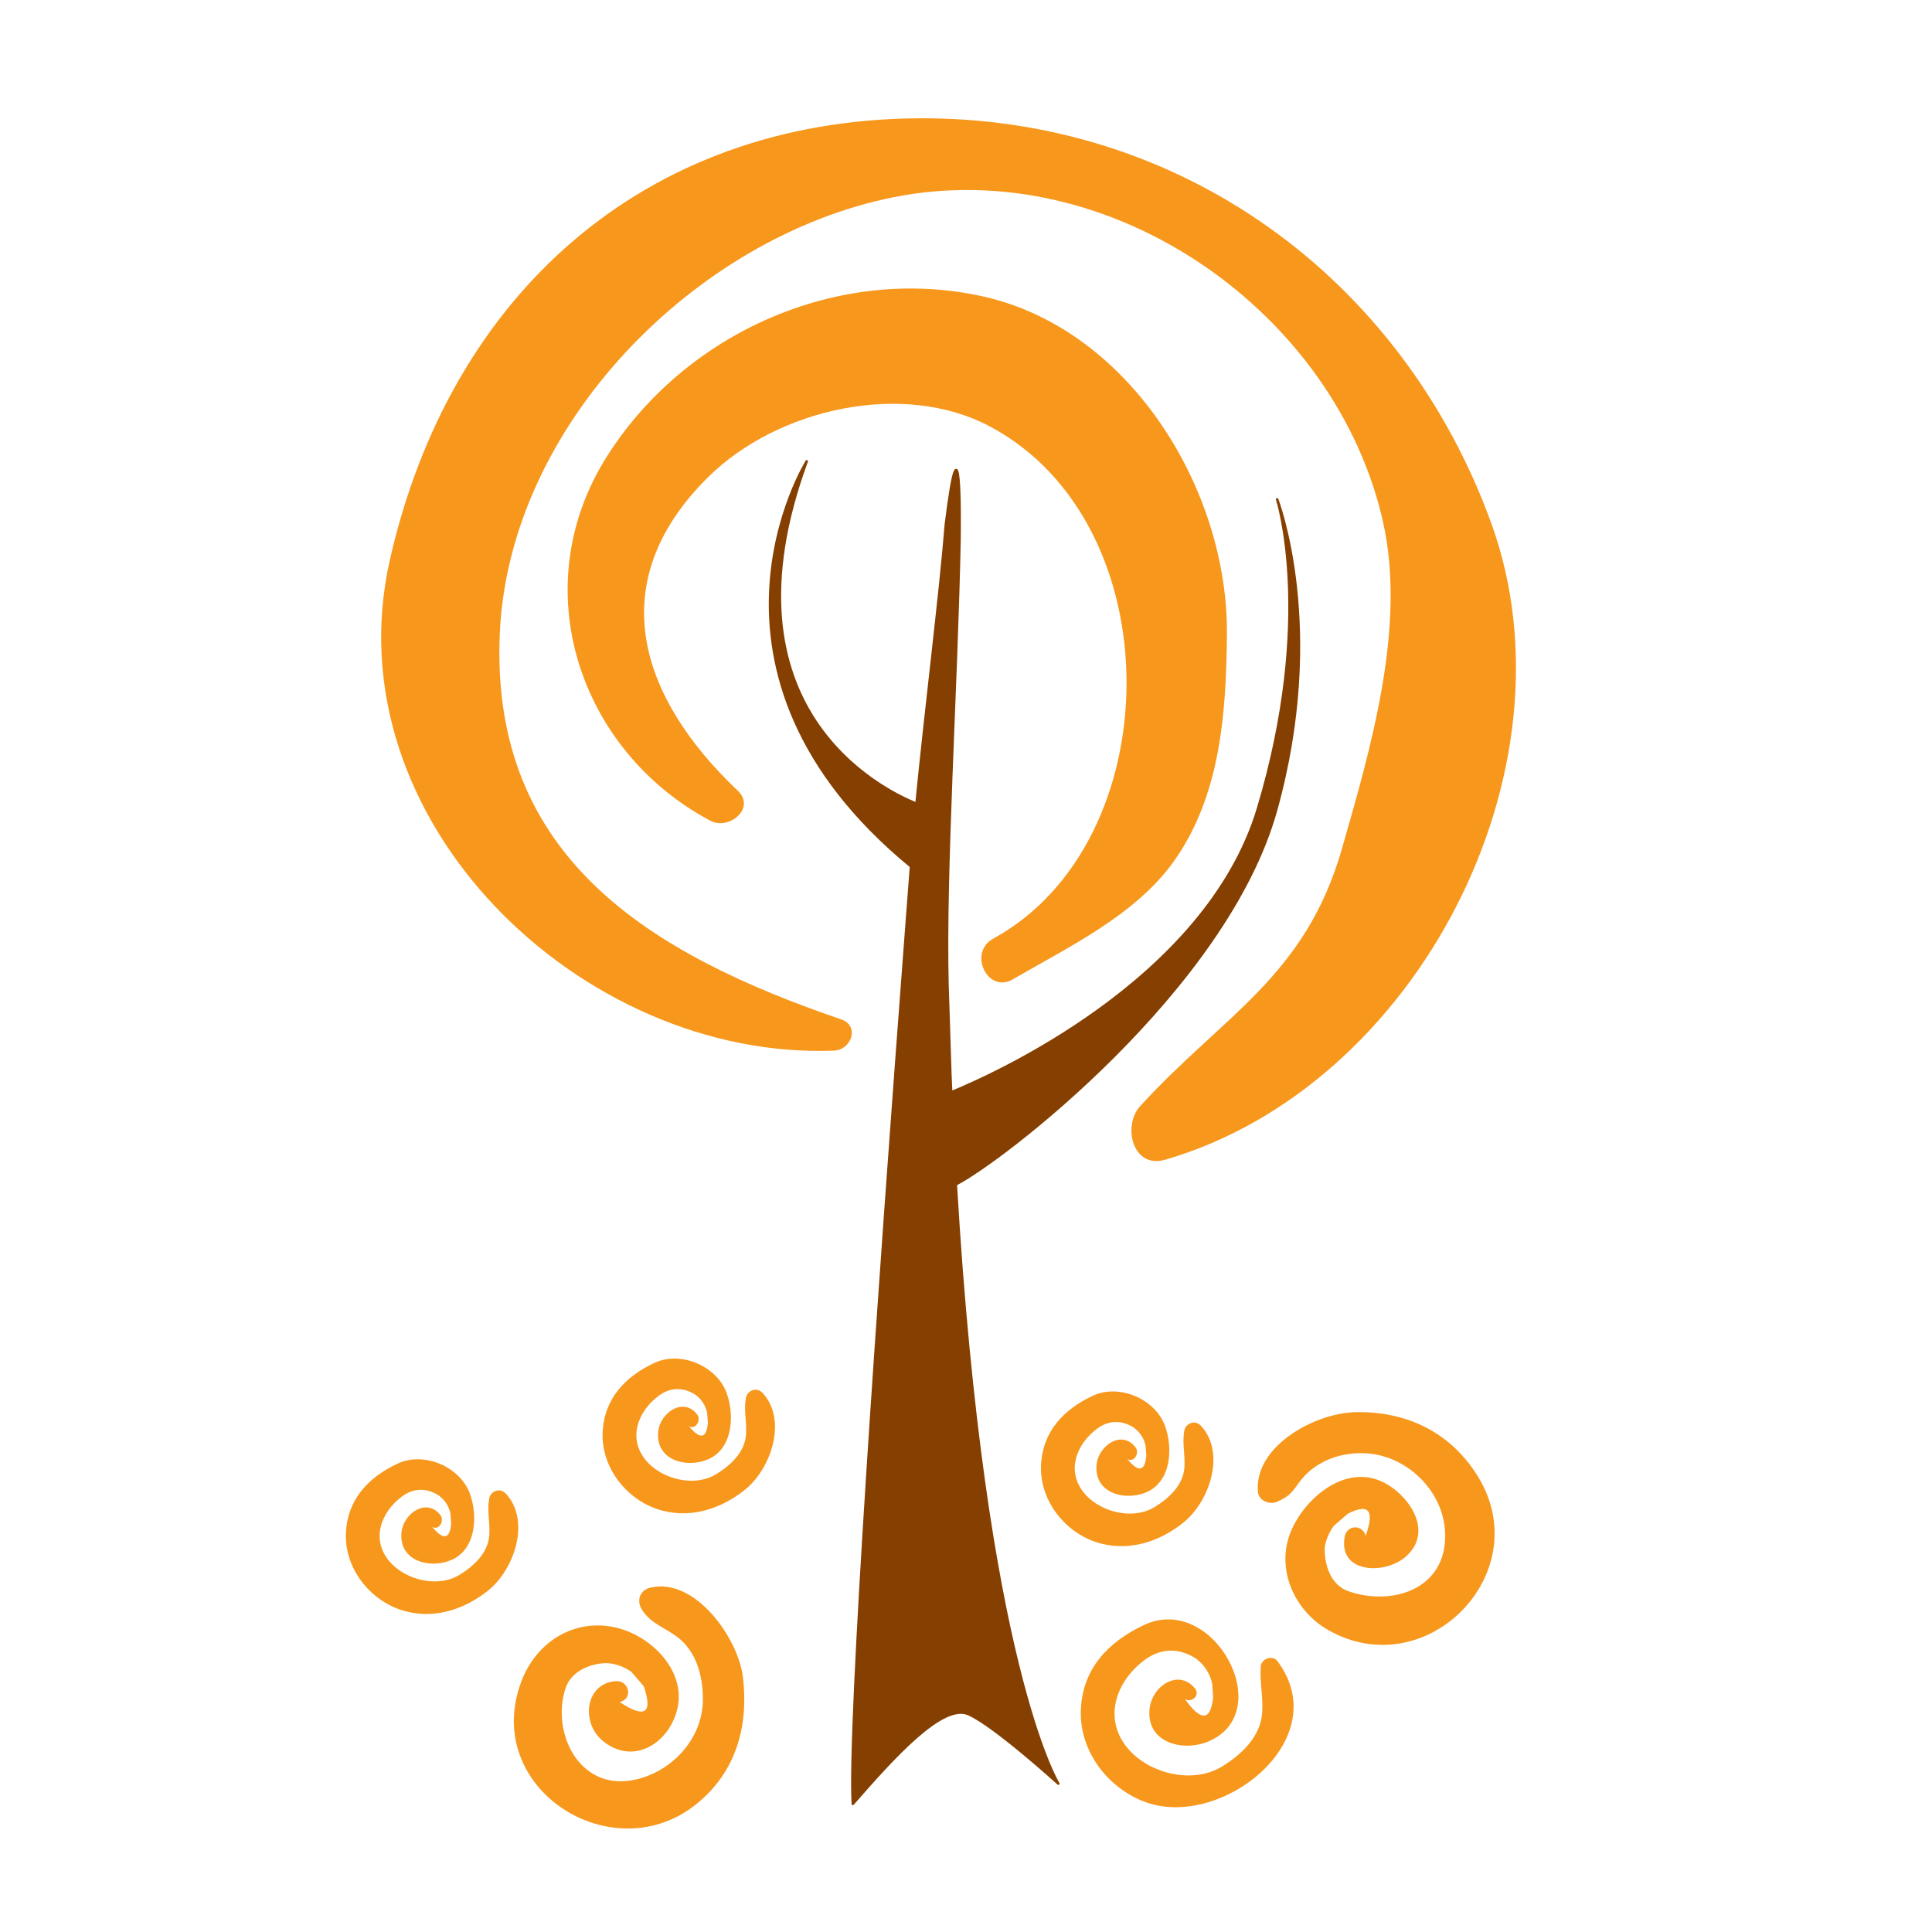
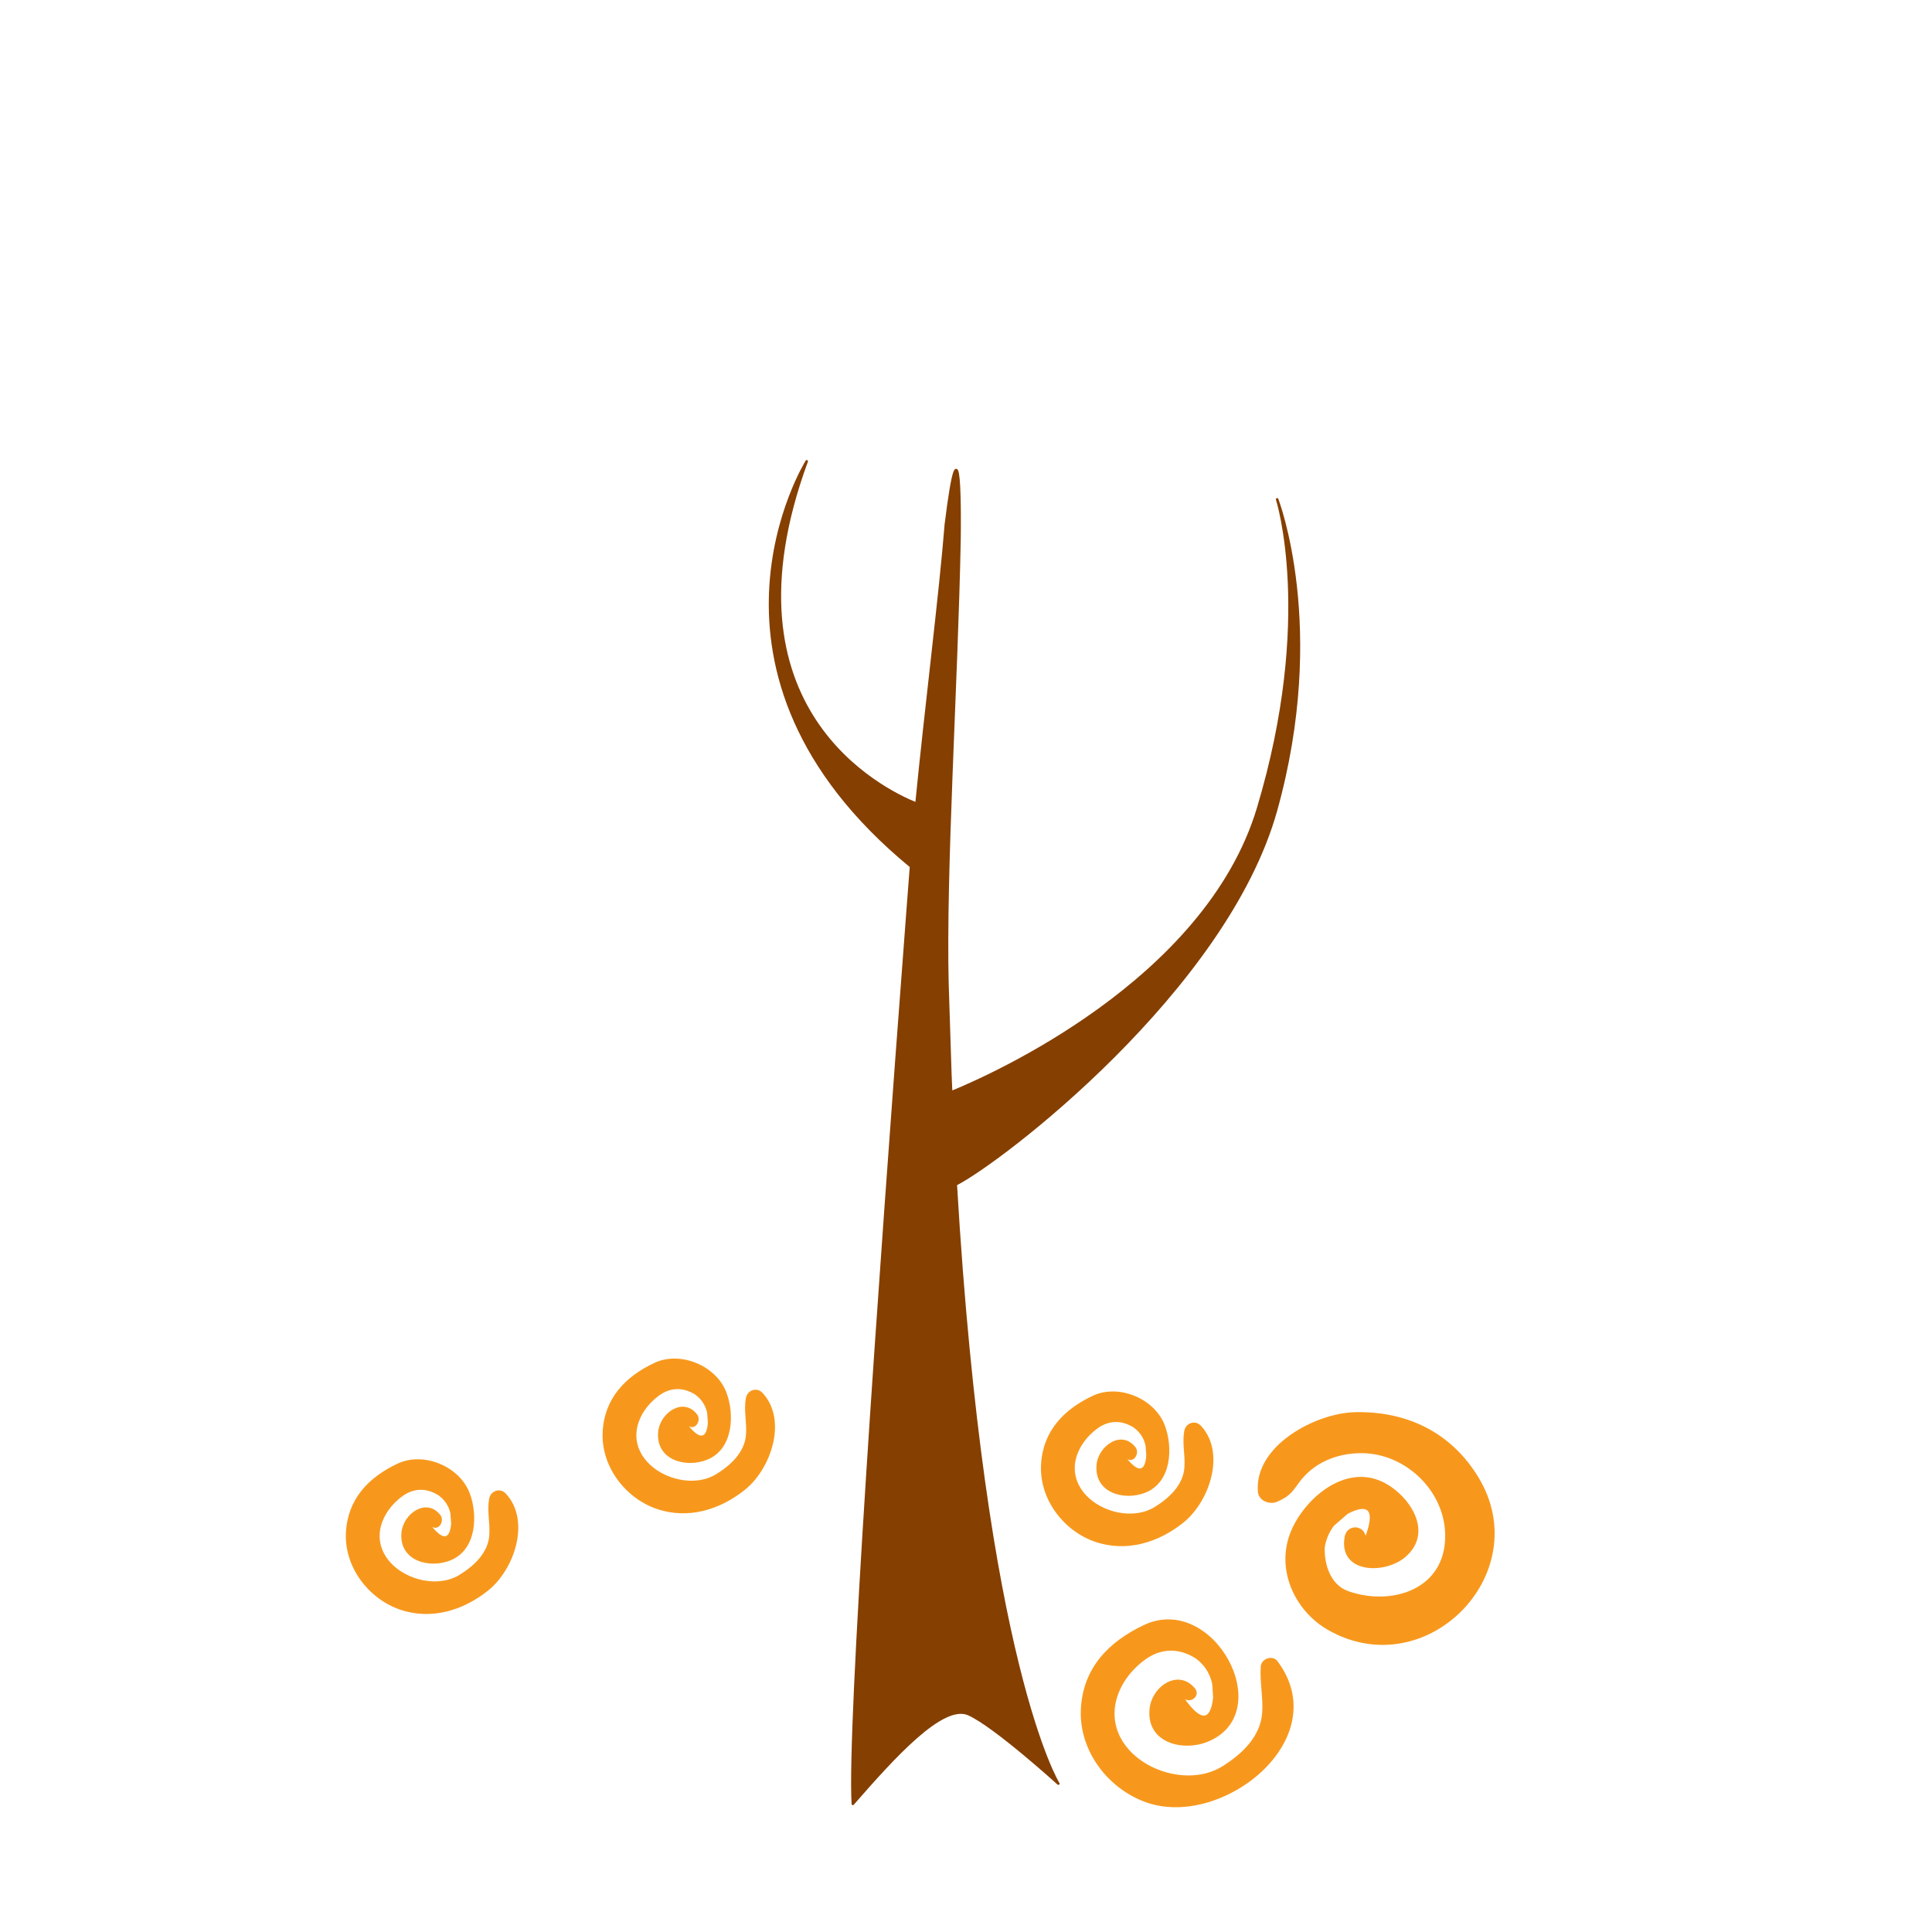
<svg xmlns="http://www.w3.org/2000/svg" version="1.1" id="Layer_1" x="0px" y="0px" width="200px" height="200px" viewBox="0 0 200 200" style="enable-background:new 0 0 200 200;" xml:space="preserve">
  <g>
    <g>
      <path style="fill:#77CEE0;" d="M927.917,1016.316c-9.532-23.855-21.111-47.203-34.579-69.922l-35.846,62.086    c23.432,4.125,47.132,7.213,70.925,9.113C928.248,1017.168,928.087,1016.742,927.917,1016.316z" />
      <path style="fill:#77CEE0;" d="M955.775,1005.186c1.896,4.746,3.708,9.502,5.447,14.266c28.749,0.947,57.511,0.07,85.976-2.848    L950,848.252l-39.567,68.533C928.519,945.447,943.717,975.006,955.775,1005.186z" />
      <path style="fill:#029FB3;" d="M989.392,1156.064c1.074,21.211,0.648,42.467-1.312,63.715c-0.878,9.516-2.062,19.01-3.547,28.473    h196.407l-32.907-56.996C1092.84,1176.766,1039.978,1165.035,989.392,1156.064z" />
      <path style="fill:#00BDD6;" d="M971.284,1050.057c7.236,24.721,12.383,49.623,15.416,74.619    c42.388,7.283,86.27,16.465,131.359,27.504c2.875,0.703,5.771,1.438,8.658,2.156l-62.783-108.742    c-26.396,3.209-52.455,4.625-77.827,4.625C981.14,1050.219,976.198,1050.16,971.284,1050.057z" />
-       <path style="fill:#00BDD6;" d="M955.862,1119.676c-3.398-23.715-8.844-47.406-16.344-70.998    c-34.73-2.27-67.676-6.877-97.924-12.662l-39.654,68.684c19.952,0.729,40.229,1.967,60.812,3.746    C892.771,1111.039,923.856,1114.797,955.862,1119.676z" />
      <path style="fill:#029FB3;" d="M959.157,1150.988c-61.531-9.744-119.604-15.271-174.348-16.617l-65.75,113.881h235.176    C959.693,1215.984,961.351,1183.498,959.157,1150.988z" />
    </g>
  </g>
  <g>
    <g>
      <path style="fill:#853F00;stroke:#853F00;stroke-width:0.256;stroke-linecap:square;stroke-linejoin:round;" d="M132.208,51.69    c0,0,3.935,12.294-1.967,31.969c-5.399,17.995-27.966,27.861-31.779,29.41c-0.025-0.605-0.053-1.186-0.078-1.804l-0.301-9.344    c-0.301-11.775,0.953-30.966,1.246-46.101c0.024-1.925,0.15-14.129-1.415-1.54c-0.564,7.142-2.086,19.137-3.04,28.919    c-3.415-1.37-20.814-9.759-11.361-35.447c0,0-13.653,21.841,10.794,41.943l-0.417,5.472c-2.993,39.486-6.084,83.594-5.606,91.574    c4.193-4.798,9.29-10.489,11.985-9.291c2.696,1.201,9.29,7.191,9.29,7.191s-7.69-12.355-10.617-62.031    c4.703-2.384,27.974-20.188,33.145-38.707C137.372,64.969,132.208,51.69,132.208,51.69z" />
      <g>
-         <path style="fill:#F7981D;" d="M76.373,81.852c-10.083-9.557-14.15-21.463-3.106-32.422c7.185-7.133,20.214-10.086,29.244-5.264     c18.954,10.123,18.561,43.017,0.311,52.998c-2.64,1.444-0.595,5.727,2.006,4.223c5.838-3.381,12.741-6.671,16.706-12.25     c4.837-6.806,5.407-15.43,5.477-23.488c0.129-14.921-10.01-31.569-25.26-34.964c-14.982-3.335-30.89,3.786-38.969,16.637     c-8.533,13.57-2.8,30.438,10.757,37.642C75.467,85.987,78.28,83.659,76.373,81.852L76.373,81.852z" />
-       </g>
+         </g>
      <g>
-         <path style="fill:#F7981D;" d="M87.093,105.533c-19.603-6.723-36.422-16.65-35.35-40.04c0.983-21.47,20.229-40.956,40.713-45.067     c22.667-4.552,45.931,12.014,50.736,33.705c2.396,10.816-1.33,23.447-4.273,33.72c-3.815,13.303-12.271,17.209-20.895,26.659     c-1.831,2.009-0.817,6.536,2.603,5.542c26.06-7.563,43.006-40.359,33.752-65.881c-9.175-25.303-32.067-42.142-59.411-41.925     c-28.35,0.226-48.416,18.344-54.61,45.714C34.25,84.958,60.28,109.8,86.357,108.76C88.112,108.691,89.037,106.2,87.093,105.533     L87.093,105.533z" />
-       </g>
+         </g>
    </g>
    <g>
      <g>
-         <path style="fill:#F7981D;" d="M63.76,174.029c-3.179,0.214-3.645,4.267-1.409,6.148c3.046,2.568,6.688,0.475,7.69-2.978     c1.185-4.087-2.544-7.808-6.187-8.692c-4.369-1.059-8.32,1.456-9.864,5.502c-4.265,11.177,9.57,19.887,18.283,12.6     c3.977-3.33,5.223-7.975,4.639-12.969c-0.474-4.042-4.965-10.409-9.608-9.281c-1.124,0.273-1.427,1.395-0.833,2.307     c0.896,1.379,2.224,1.764,3.544,2.721c2.087,1.515,2.744,4.105,2.747,6.524c0.003,4.151-3.343,7.683-7.35,8.384     c-5.537,0.966-8.362-5.012-6.859-9.555c0.599-1.804,2.735-2.64,4.462-2.565c0.857,0.1,1.64,0.398,2.348,0.896     c0.43,0.496,0.86,0.996,1.289,1.499c0.943,2.817,0.105,3.354-2.509,1.617C65.56,175.914,65.141,173.937,63.76,174.029     L63.76,174.029z" />
-       </g>
+         </g>
    </g>
    <g>
      <g>
        <path style="fill:#F7981D;" d="M139.201,159.077c-0.687,3.813,4.141,3.962,6.306,2.084c3.031-2.631,0.276-6.512-2.429-7.779     c-3.935-1.838-8.059,1.808-9.442,5.14c-1.615,3.891,0.359,8.217,3.837,10.207c10.132,5.794,21.585-5.801,15.596-15.759     c-2.806-4.668-7.416-6.906-12.791-6.782c-4.133,0.096-10.449,3.49-10.062,8.234c0.075,0.951,1.222,1.379,2,1.035     c1.119-0.495,1.467-0.857,2.176-1.866c1.536-2.189,4.042-3.192,6.647-3.159c4.486,0.06,8.49,3.888,8.567,8.432     c0.1,5.667-5.521,7.44-10.03,5.855c-1.864-0.658-2.503-2.804-2.438-4.545c0.133-0.82,0.45-1.565,0.95-2.228     c0.481-0.419,0.963-0.831,1.442-1.248c2.173-1.108,2.787-0.344,1.843,2.289C141.051,157.775,139.424,157.838,139.201,159.077     L139.201,159.077z" />
      </g>
    </g>
    <g>
      <g>
        <path style="fill:#F7981D;" d="M72.176,146.436c-1.418-1.869-3.854-0.199-4.041,1.785c-0.276,2.951,2.907,3.782,5.1,2.876     c2.679-1.105,2.815-4.667,1.971-6.929c-1.04-2.788-4.757-4.344-7.453-3.086c-3.04,1.42-5.198,3.705-5.367,7.164     c-0.173,3.543,2.324,6.828,5.587,7.952c3.262,1.121,6.566,0.088,9.14-1.975c2.71-2.171,4.427-7.211,1.835-10.021     c-0.604-0.655-1.597-0.299-1.739,0.55c-0.224,1.298,0.11,2.415,0.018,3.745c-0.124,1.851-1.615,3.198-3.061,4.095     c-2.211,1.373-5.51,0.578-7.174-1.27c-2.096-2.326-0.977-5.229,1.216-6.844c1.205-0.888,2.533-0.885,3.767-0.105     c0.648,0.476,1.057,1.103,1.228,1.875c0.027,0.345,0.053,0.692,0.077,1.041c-0.138,1.636-0.792,1.758-1.957,0.363     C72.064,148.038,72.595,146.985,72.176,146.436L72.176,146.436z" />
      </g>
    </g>
    <g>
      <g>
        <path style="fill:#F7981D;" d="M123.692,174.769c-1.733-2.069-4.47-0.199-4.693,2.164c-0.332,3.516,3.489,4.429,6.068,3.354     c7.275-3.037,0.547-15.464-6.651-12.064c-3.714,1.758-6.341,4.516-6.527,8.757c-0.189,4.308,2.851,8.227,6.792,9.608     c7.85,2.758,19.6-6.552,13.57-14.613c-0.515-0.689-1.684-0.282-1.739,0.547c-0.112,1.636,0.258,3.114,0.148,4.772     c-0.166,2.509-2.148,4.319-4.101,5.542c-2.985,1.873-7.412,0.829-9.665-1.676c-2.825-3.146-1.369-7.155,1.633-9.344     c1.699-1.242,3.567-1.227,5.289-0.115c0.892,0.681,1.45,1.559,1.676,2.636c0.029,0.476,0.059,0.944,0.088,1.417     c-0.276,2.41-1.249,2.459-2.913,0.143C123.397,176.32,124.277,175.47,123.692,174.769L123.692,174.769z" />
      </g>
    </g>
    <g>
      <g>
        <path style="fill:#F7981D;" d="M117.557,149.836c-1.418-1.866-3.854-0.192-4.041,1.788c-0.275,2.953,2.907,3.782,5.101,2.876     c2.679-1.108,2.815-4.668,1.971-6.928c-1.042-2.789-4.758-4.344-7.453-3.087c-3.039,1.419-5.198,3.702-5.367,7.164     c-0.173,3.543,2.324,6.829,5.588,7.953c3.261,1.12,6.564,0.083,9.139-1.975c2.711-2.169,4.428-7.211,1.836-10.021     c-0.604-0.658-1.597-0.301-1.741,0.546c-0.222,1.302,0.11,2.416,0.021,3.749c-0.124,1.851-1.615,3.198-3.061,4.092     c-2.211,1.376-5.512,0.581-7.176-1.267c-2.095-2.326-0.976-5.227,1.218-6.844c1.205-0.886,2.531-0.882,3.766-0.105     c0.649,0.475,1.058,1.1,1.229,1.876c0.026,0.348,0.053,0.691,0.077,1.037c-0.14,1.639-0.792,1.761-1.956,0.363     C117.444,151.438,117.974,150.389,117.557,149.836L117.557,149.836z" />
      </g>
    </g>
    <g>
      <g>
        <path style="fill:#F7981D;" d="M45.6,156.857c-1.419-1.866-3.854-0.196-4.04,1.788c-0.277,2.95,2.906,3.782,5.1,2.872     c2.678-1.105,2.815-4.664,1.971-6.925c-1.042-2.788-4.757-4.344-7.453-3.087c-3.041,1.417-5.198,3.702-5.369,7.161     c-0.171,3.547,2.326,6.832,5.589,7.956c3.26,1.121,6.564,0.084,9.139-1.975c2.709-2.171,4.428-7.211,1.835-10.021     c-0.605-0.658-1.596-0.302-1.74,0.546c-0.222,1.301,0.11,2.416,0.02,3.748c-0.124,1.852-1.615,3.199-3.061,4.093     c-2.211,1.376-5.512,0.58-7.176-1.267c-2.095-2.329-0.976-5.229,1.218-6.845c1.203-0.888,2.531-0.881,3.765-0.104     c0.647,0.474,1.058,1.096,1.228,1.875c0.027,0.345,0.053,0.692,0.078,1.037c-0.14,1.637-0.792,1.761-1.957,0.363     C45.488,158.459,46.018,157.41,45.6,156.857L45.6,156.857z" />
      </g>
    </g>
  </g>
</svg>